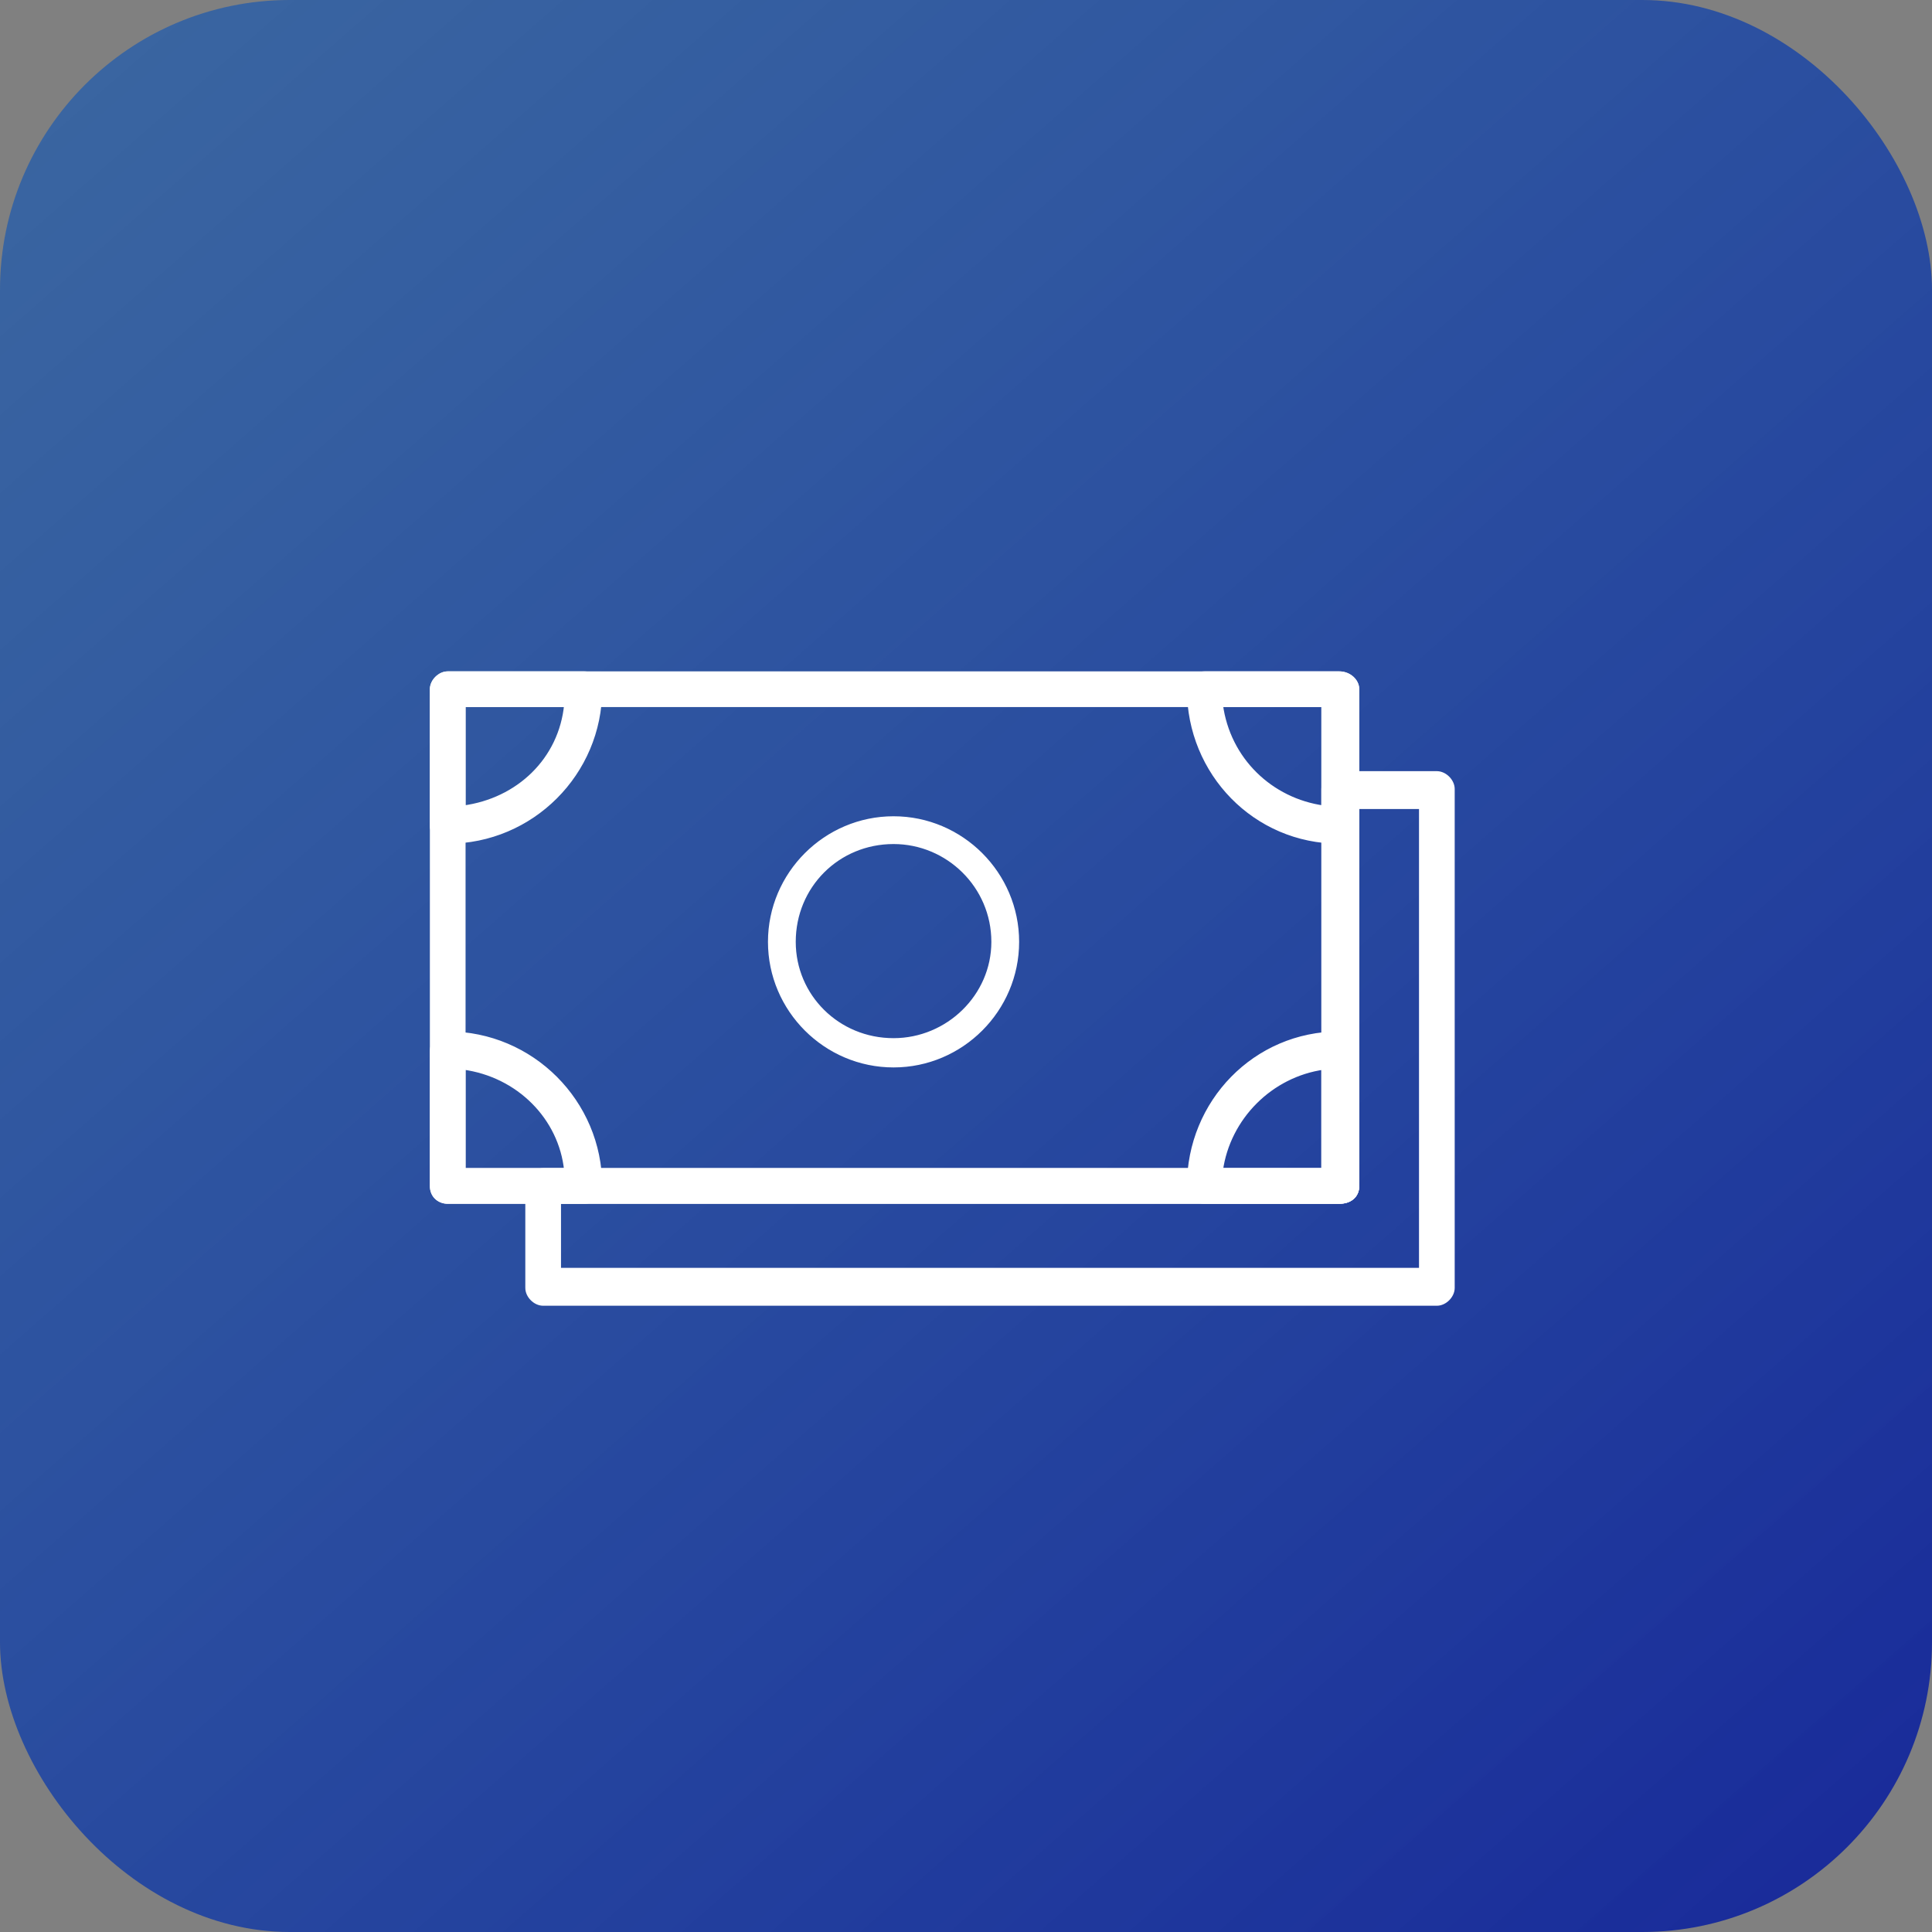
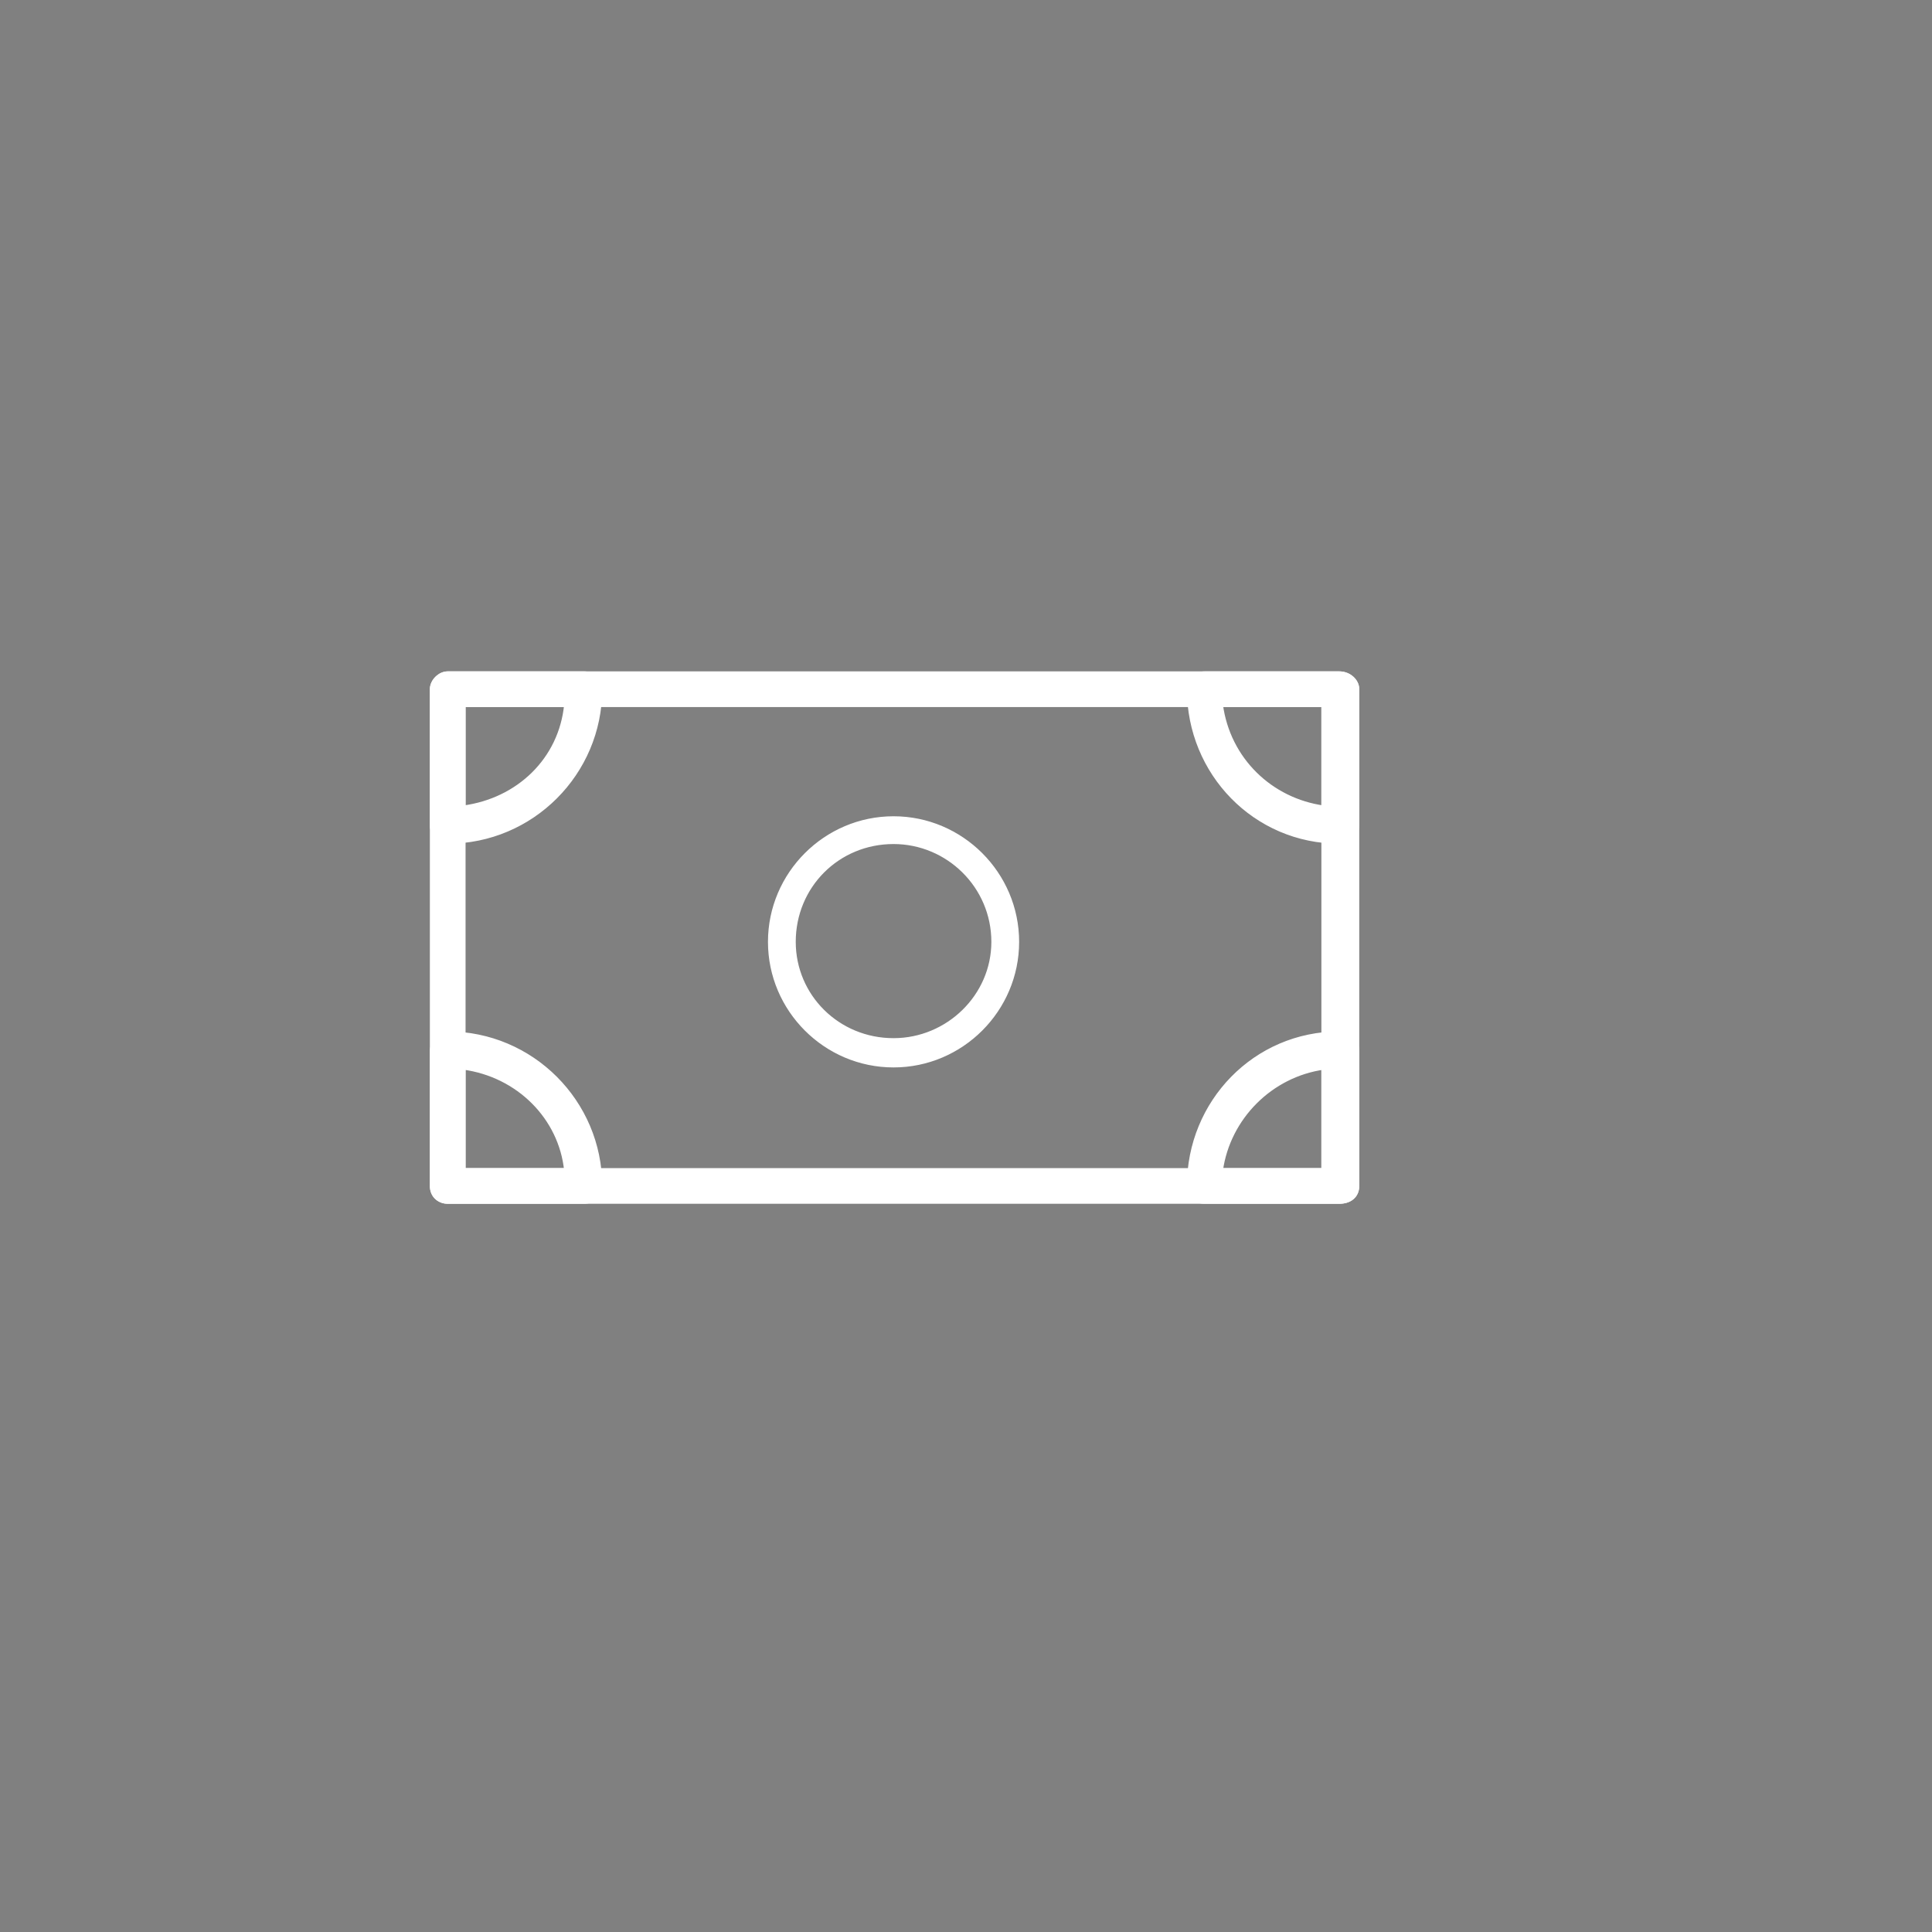
<svg xmlns="http://www.w3.org/2000/svg" width="40" height="40" viewBox="0 0 40 40" fill="none">
  <rect x="0" y="0" width="40" height="40" fill="#808080" stroke="none" />
-   <rect width="40" height="40" rx="6" fill="url(#paint0_linear_322_698)" />
  <path d="M15.95 19.5C15.95 20.903 17.097 22.05 18.5 22.05C19.903 22.05 21.05 20.903 21.05 19.5C21.05 18.097 19.903 16.95 18.5 16.95C17.097 16.95 15.95 18.097 15.95 19.5ZM16.425 19.5C16.425 18.34 17.34 17.425 18.5 17.425C19.629 17.425 20.575 18.341 20.575 19.5C20.575 20.628 19.63 21.544 18.5 21.544C17.34 21.544 16.425 20.628 16.425 19.5Z" fill="white" stroke="white" stroke-width="0.1" />
  <path d="M9.269 24.873H27.727C27.825 24.873 27.916 24.849 27.983 24.795C28.052 24.74 28.092 24.657 28.092 24.554V14.27C28.092 14.102 27.93 13.95 27.727 13.95H9.269C9.186 13.95 9.106 13.991 9.049 14.049C8.991 14.106 8.95 14.186 8.95 14.27V24.554C8.95 24.657 8.989 24.738 9.051 24.793C9.112 24.847 9.191 24.873 9.269 24.873ZM27.408 14.589V24.234H9.589V14.589H27.408Z" fill="white" stroke="white" stroke-width="0.1" />
  <path d="M24.943 24.873H27.727C27.825 24.873 27.916 24.849 27.983 24.795C28.052 24.74 28.092 24.657 28.092 24.554V21.769C28.092 21.562 27.935 21.405 27.727 21.405C25.992 21.405 24.624 22.821 24.624 24.554C24.624 24.651 24.648 24.734 24.706 24.791C24.763 24.849 24.846 24.873 24.943 24.873ZM27.408 22.096V24.234H25.269C25.422 23.134 26.308 22.248 27.408 22.096Z" fill="white" stroke="white" stroke-width="0.1" />
  <path d="M9.269 24.873H12.099C12.177 24.873 12.257 24.847 12.317 24.793C12.379 24.738 12.418 24.657 12.418 24.554C12.418 22.82 11.004 21.405 9.269 21.405C9.102 21.405 8.95 21.567 8.95 21.769V24.554C8.95 24.657 8.989 24.738 9.051 24.793C9.112 24.847 9.191 24.873 9.269 24.873ZM9.589 22.095C10.734 22.247 11.619 23.135 11.73 24.234H9.589V22.095Z" fill="white" stroke="white" stroke-width="0.1" />
  <path d="M8.95 17.099C8.95 17.182 8.991 17.262 9.049 17.319C9.106 17.377 9.186 17.418 9.269 17.418C11.004 17.418 12.418 16.004 12.418 14.27C12.418 14.186 12.377 14.106 12.319 14.049C12.262 13.991 12.182 13.95 12.099 13.95H9.269C9.186 13.95 9.106 13.991 9.049 14.049C8.991 14.106 8.95 14.186 8.95 14.27V17.099ZM11.73 14.589C11.62 15.73 10.735 16.577 9.589 16.728V14.589H11.73Z" fill="white" stroke="white" stroke-width="0.1" />
  <path d="M24.624 14.27C24.624 16.003 25.992 17.418 27.727 17.418C27.93 17.418 28.092 17.266 28.092 17.099V14.27C28.092 14.102 27.93 13.95 27.727 13.95H24.943C24.84 13.95 24.758 13.989 24.704 14.051C24.649 14.112 24.624 14.191 24.624 14.27ZM27.408 14.589V16.728C26.306 16.576 25.421 15.73 25.269 14.589H27.408Z" fill="white" stroke="white" stroke-width="0.1" />
-   <path d="M11.245 26.984H29.748C29.832 26.984 29.911 26.943 29.969 26.885C30.026 26.828 30.068 26.748 30.068 26.665V16.335C30.068 16.252 30.026 16.172 29.969 16.115C29.911 16.057 29.832 16.016 29.748 16.016H27.727C27.644 16.016 27.564 16.057 27.507 16.115C27.449 16.172 27.408 16.252 27.408 16.335V24.235H11.245C11.162 24.235 11.082 24.276 11.025 24.333C10.967 24.391 10.926 24.47 10.926 24.554V26.665C10.926 26.748 10.967 26.828 11.025 26.885C11.082 26.943 11.162 26.984 11.245 26.984ZM29.429 16.7V26.3H11.565V24.873H27.727C27.825 24.873 27.916 24.849 27.983 24.795C28.052 24.74 28.092 24.658 28.092 24.554V16.7H29.429Z" fill="white" stroke="white" stroke-width="0.1" />
  <defs>
    <linearGradient id="paint0_linear_322_698" x1="12" y1="-14.5" x2="52.993" y2="32.296" gradientUnits="userSpaceOnUse">
      <stop stop-color="#115AB6" stop-opacity="0.6" />
      <stop offset="1" stop-color="#162498" />
    </linearGradient>
  </defs>
</svg>